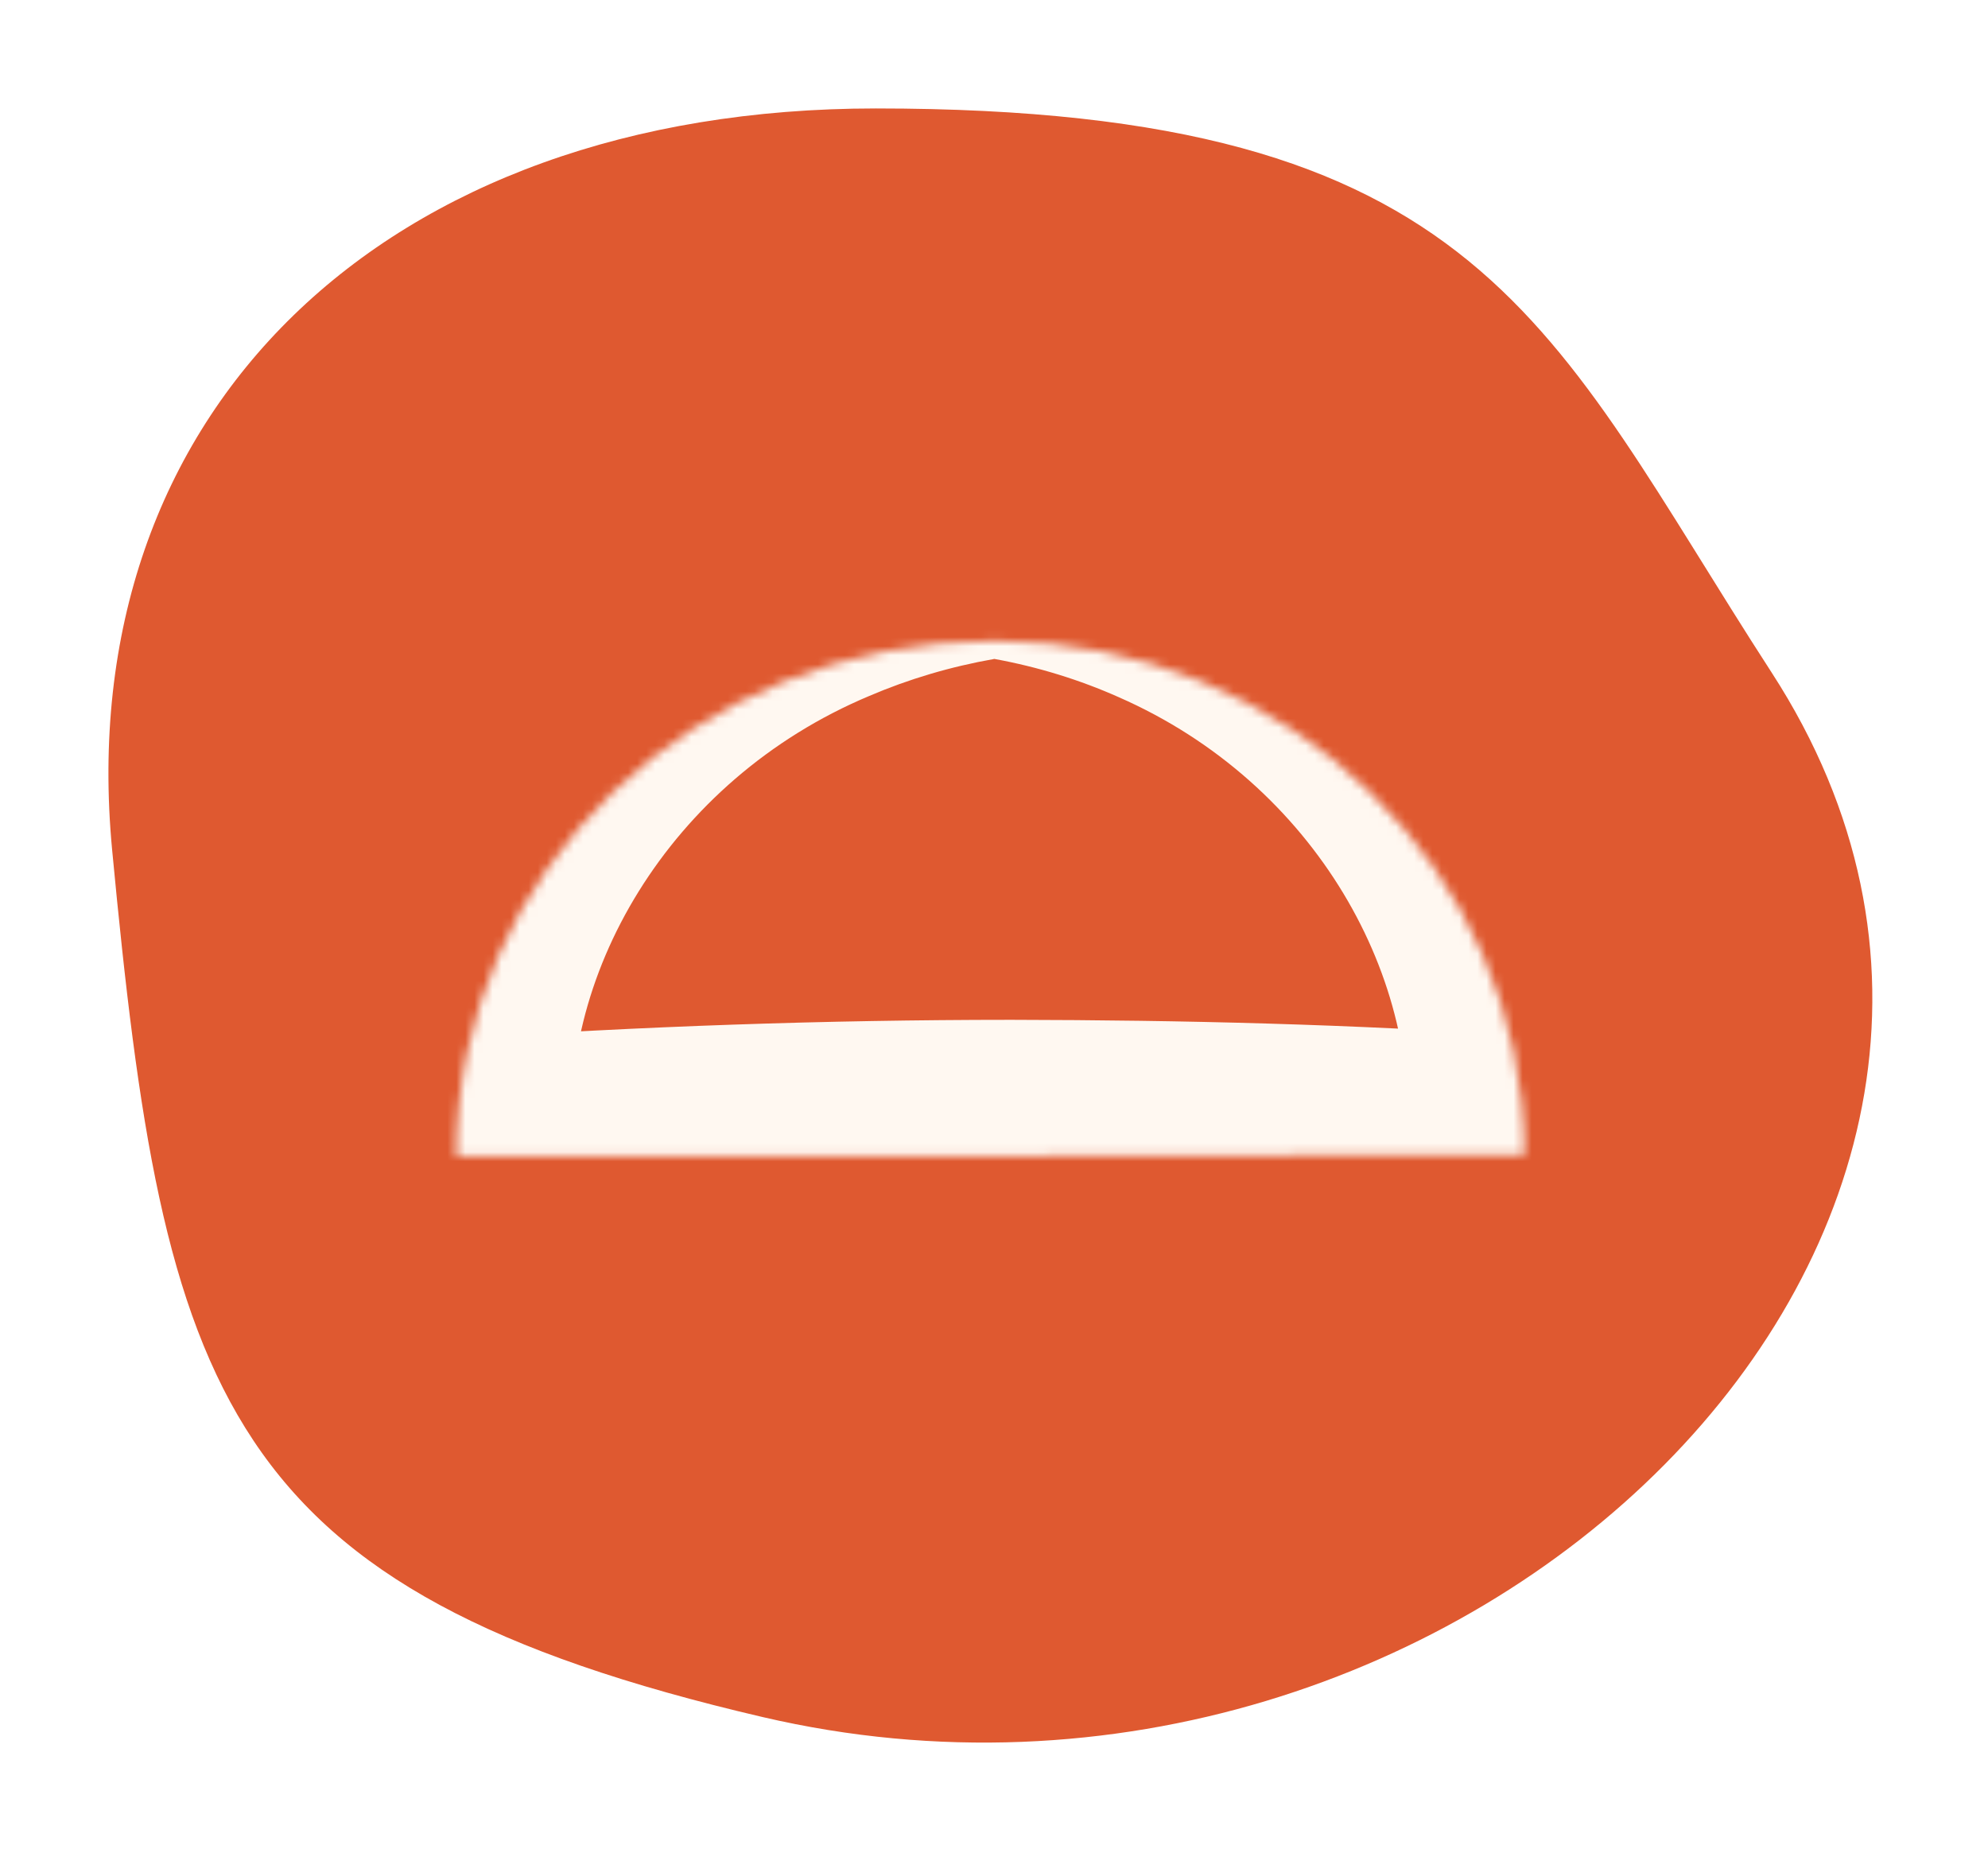
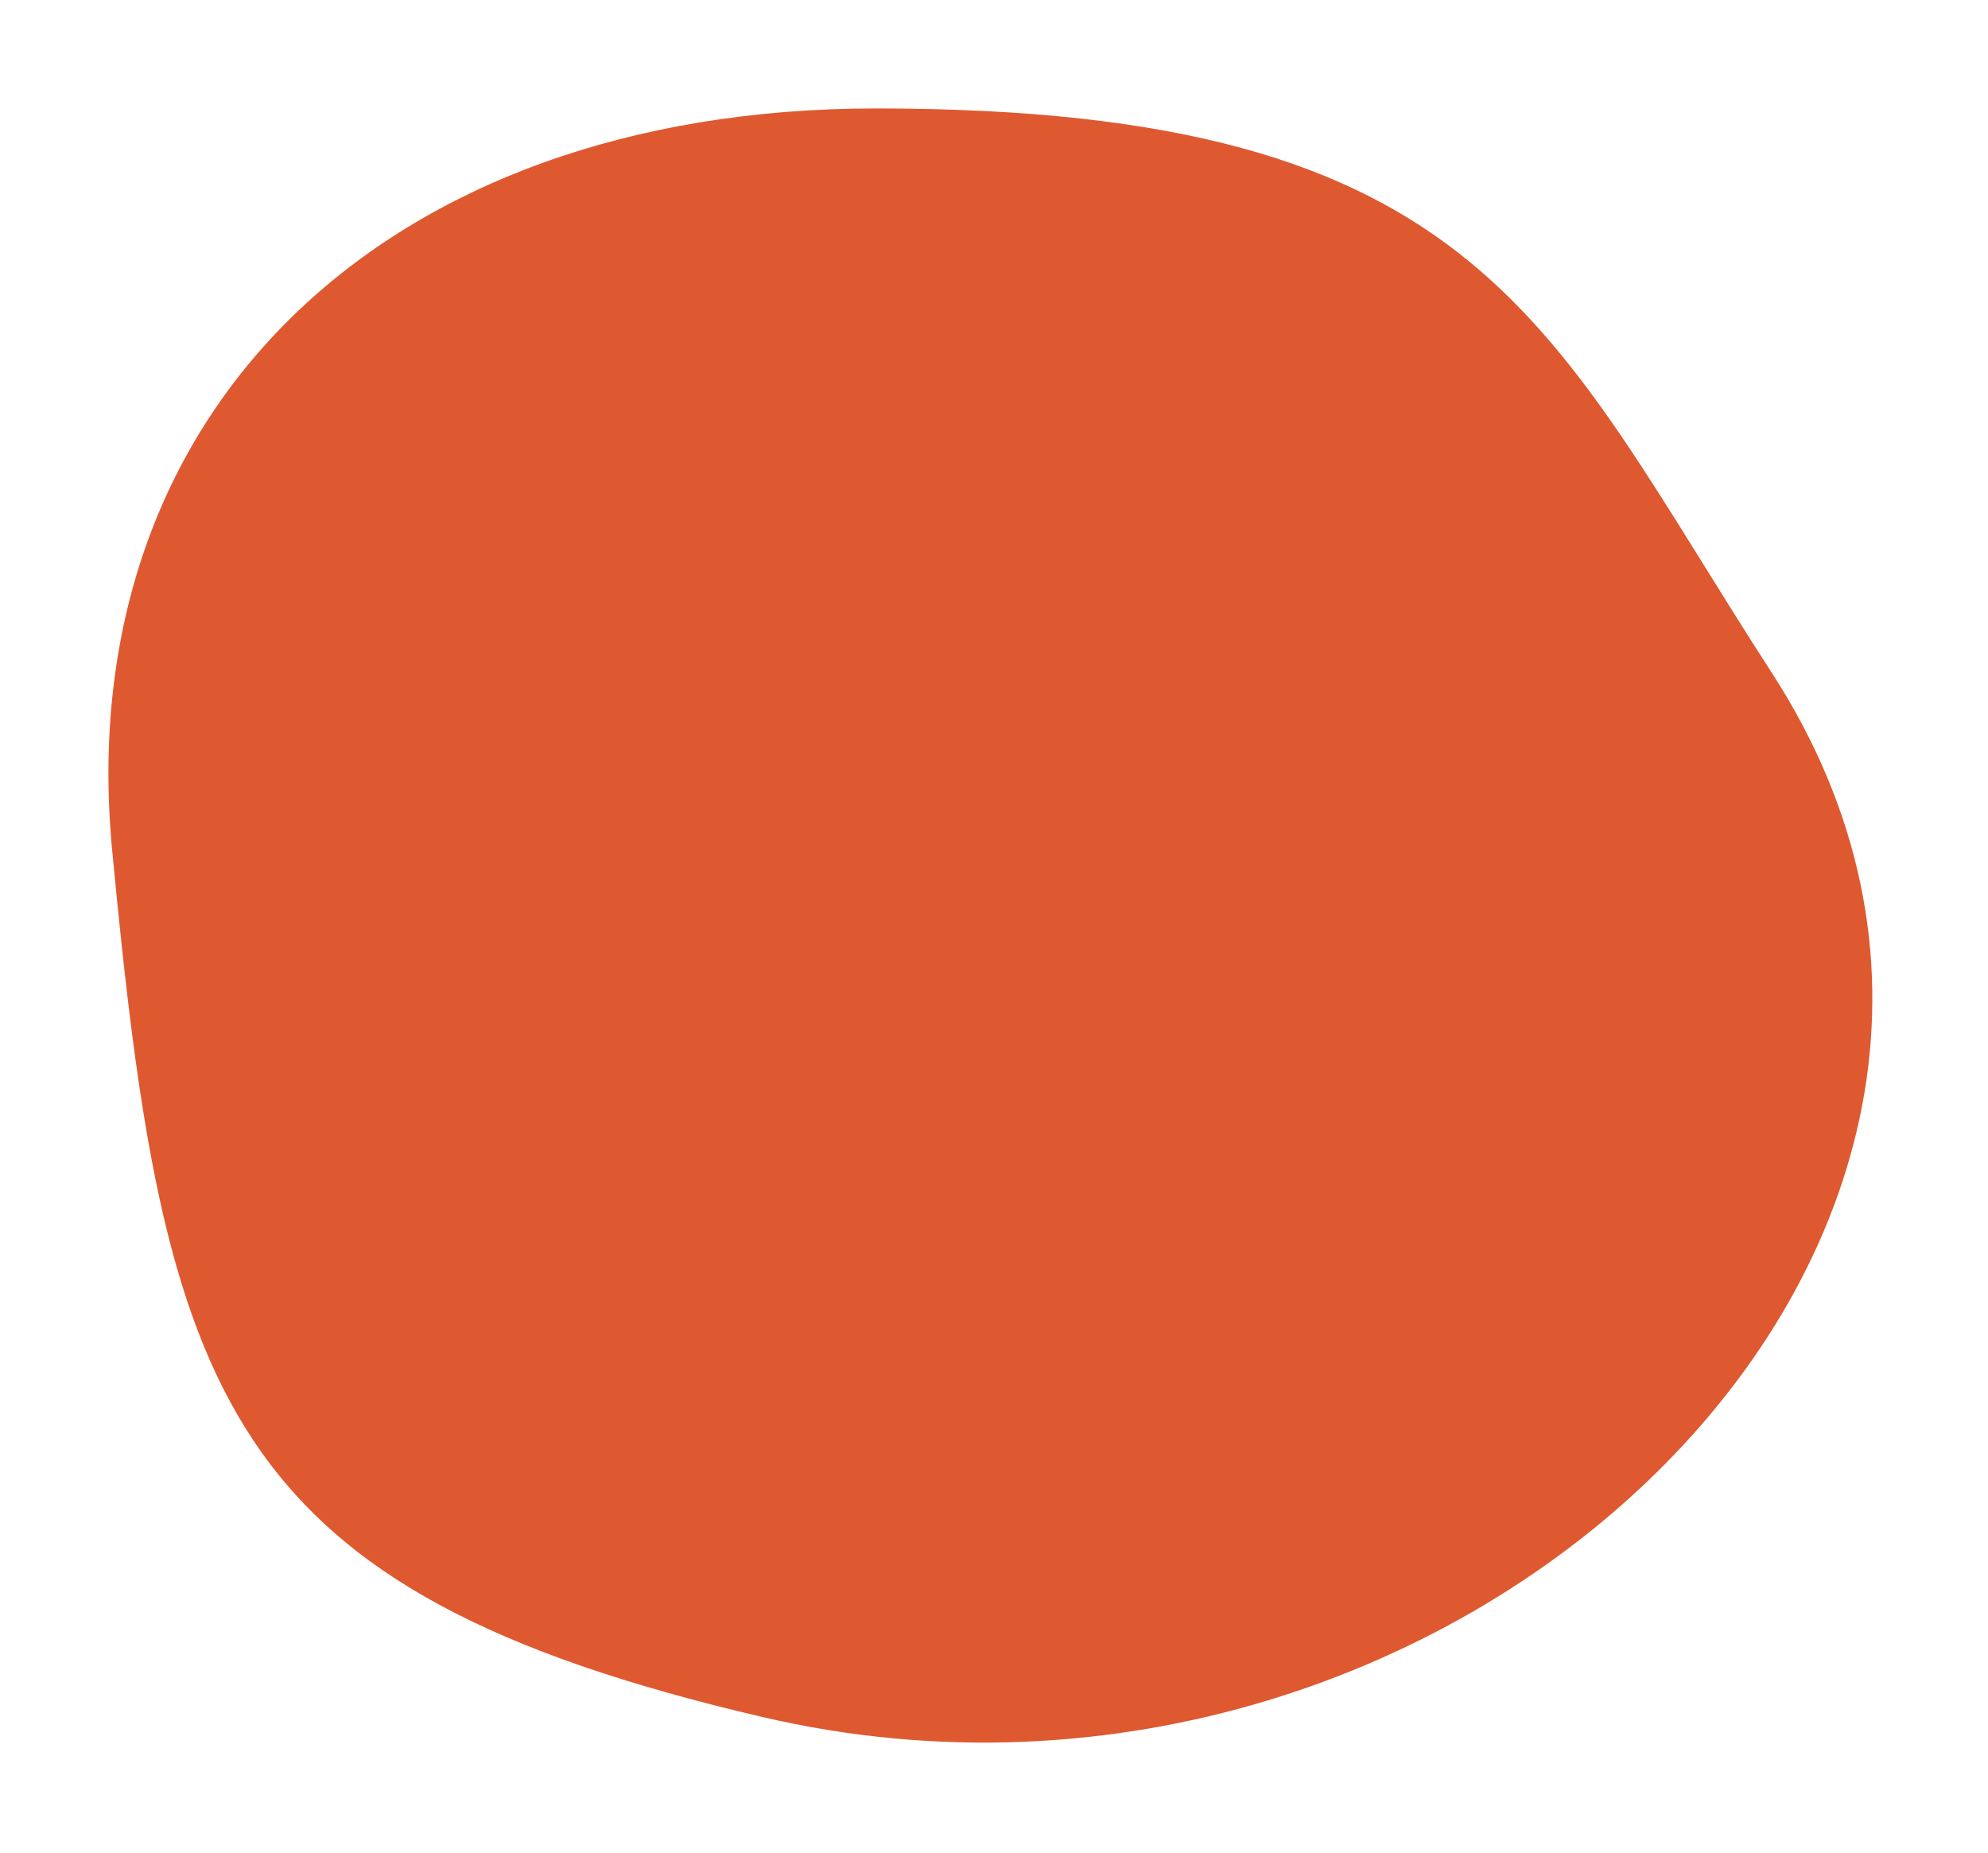
<svg xmlns="http://www.w3.org/2000/svg" width="220" height="205" viewBox="0 0 220 205" fill="none">
  <g filter="url(#filter0_d_12635_27931)">
    <path d="M12.405 94C7.829 45.664 42.405 12 96.915 12C164.407 12 171.279 36.168 196.066 74.433C235.919 135.956 161.799 208.058 84.407 190C24.407 176 18.125 154.419 12.405 94Z" fill="#DF5930" />
    <mask id="path-2-inside-1_12635_27931" fill="white">
-       <path d="M110.041 70.912C142.437 70.912 168.7 96.367 168.7 127.768C142.565 127.768 144.145 127.912 111.749 127.912C77.961 127.912 85.614 127.912 50.508 127.911C50.508 96.511 76.897 70.912 110.041 70.912Z" />
+       <path d="M110.041 70.912C142.437 70.912 168.7 96.367 168.7 127.768C77.961 127.912 85.614 127.912 50.508 127.911C50.508 96.511 76.897 70.912 110.041 70.912Z" />
    </mask>
-     <path d="M110.041 68.912C110.041 70.245 110.041 71.579 110.041 72.912C114.894 73.799 119.514 75.235 123.804 77.145C145.682 86.74 157.623 108.563 155.566 127.768L168.7 114.634C149.685 113.327 130.9 112.878 112.011 112.847C111.924 112.847 111.837 112.847 111.749 112.847C91.311 112.853 70.964 113.555 50.508 114.954L63.465 127.911C61.348 108.411 73.876 86.37 96.21 77.004C100.536 75.151 105.182 73.766 110.041 72.912C110.041 71.579 110.041 70.245 110.041 68.912C104.872 68.056 99.498 67.853 94.101 68.379C66.473 70.358 38.815 95.599 37.551 127.911L38.496 141.691L50.508 140.868C70.963 142.268 91.311 142.972 111.749 142.978C111.837 142.978 111.925 142.978 112.012 142.978C130.976 143.009 149.86 142.17 168.7 140.901L182.663 139.949L181.833 127.768C180.601 95.808 153.487 70.484 126.028 68.367C120.609 67.816 115.217 68.023 110.041 68.912ZM110.041 72.912L110.041 68.912L110.041 72.912Z" fill="#FFF8F1" mask="url(#path-2-inside-1_12635_27931)" />
  </g>
  <defs>
    <filter id="filter0_d_12635_27931" x="0" y="0" width="219.199" height="204.824" filterUnits="userSpaceOnUse" color-interpolation-filters="sRGB">
      <feFlood flood-opacity="0" result="BackgroundImageFix" />
      <feColorMatrix in="SourceAlpha" type="matrix" values="0 0 0 0 0 0 0 0 0 0 0 0 0 0 0 0 0 0 127 0" result="hardAlpha" />
      <feOffset />
      <feGaussianBlur stdDeviation="6" />
      <feComposite in2="hardAlpha" operator="out" />
      <feColorMatrix type="matrix" values="0 0 0 0 0 0 0 0 0 0 0 0 0 0 0 0 0 0 0.08 0" />
      <feBlend mode="normal" in2="BackgroundImageFix" result="effect1_dropShadow_12635_27931" />
      <feBlend mode="normal" in="SourceGraphic" in2="effect1_dropShadow_12635_27931" result="shape" />
    </filter>
  </defs>
</svg>